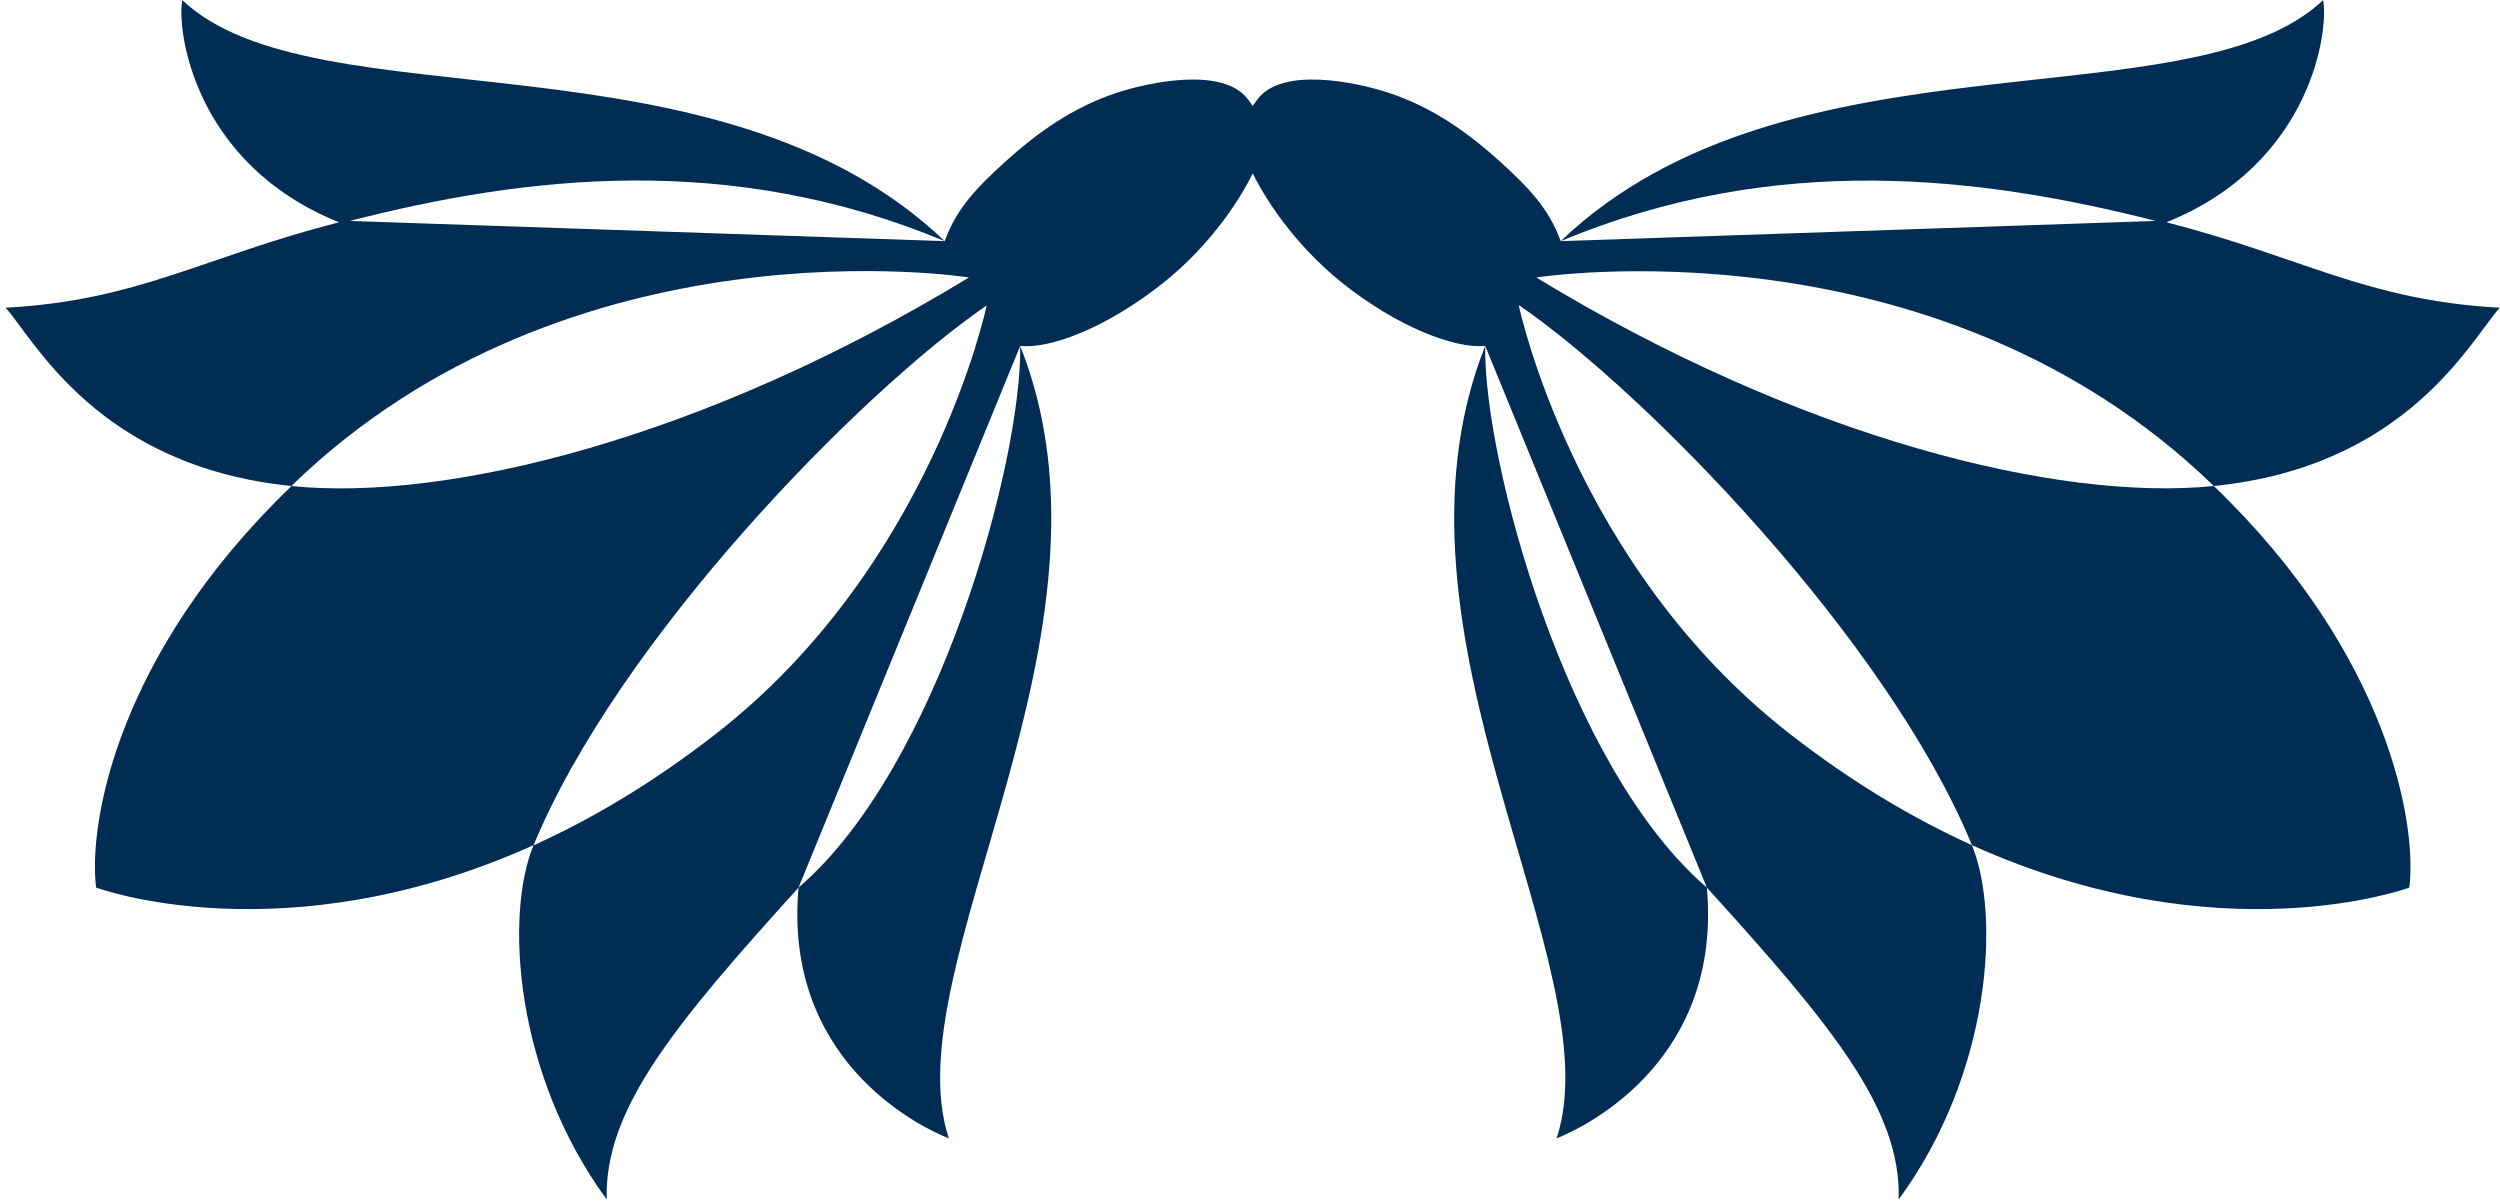
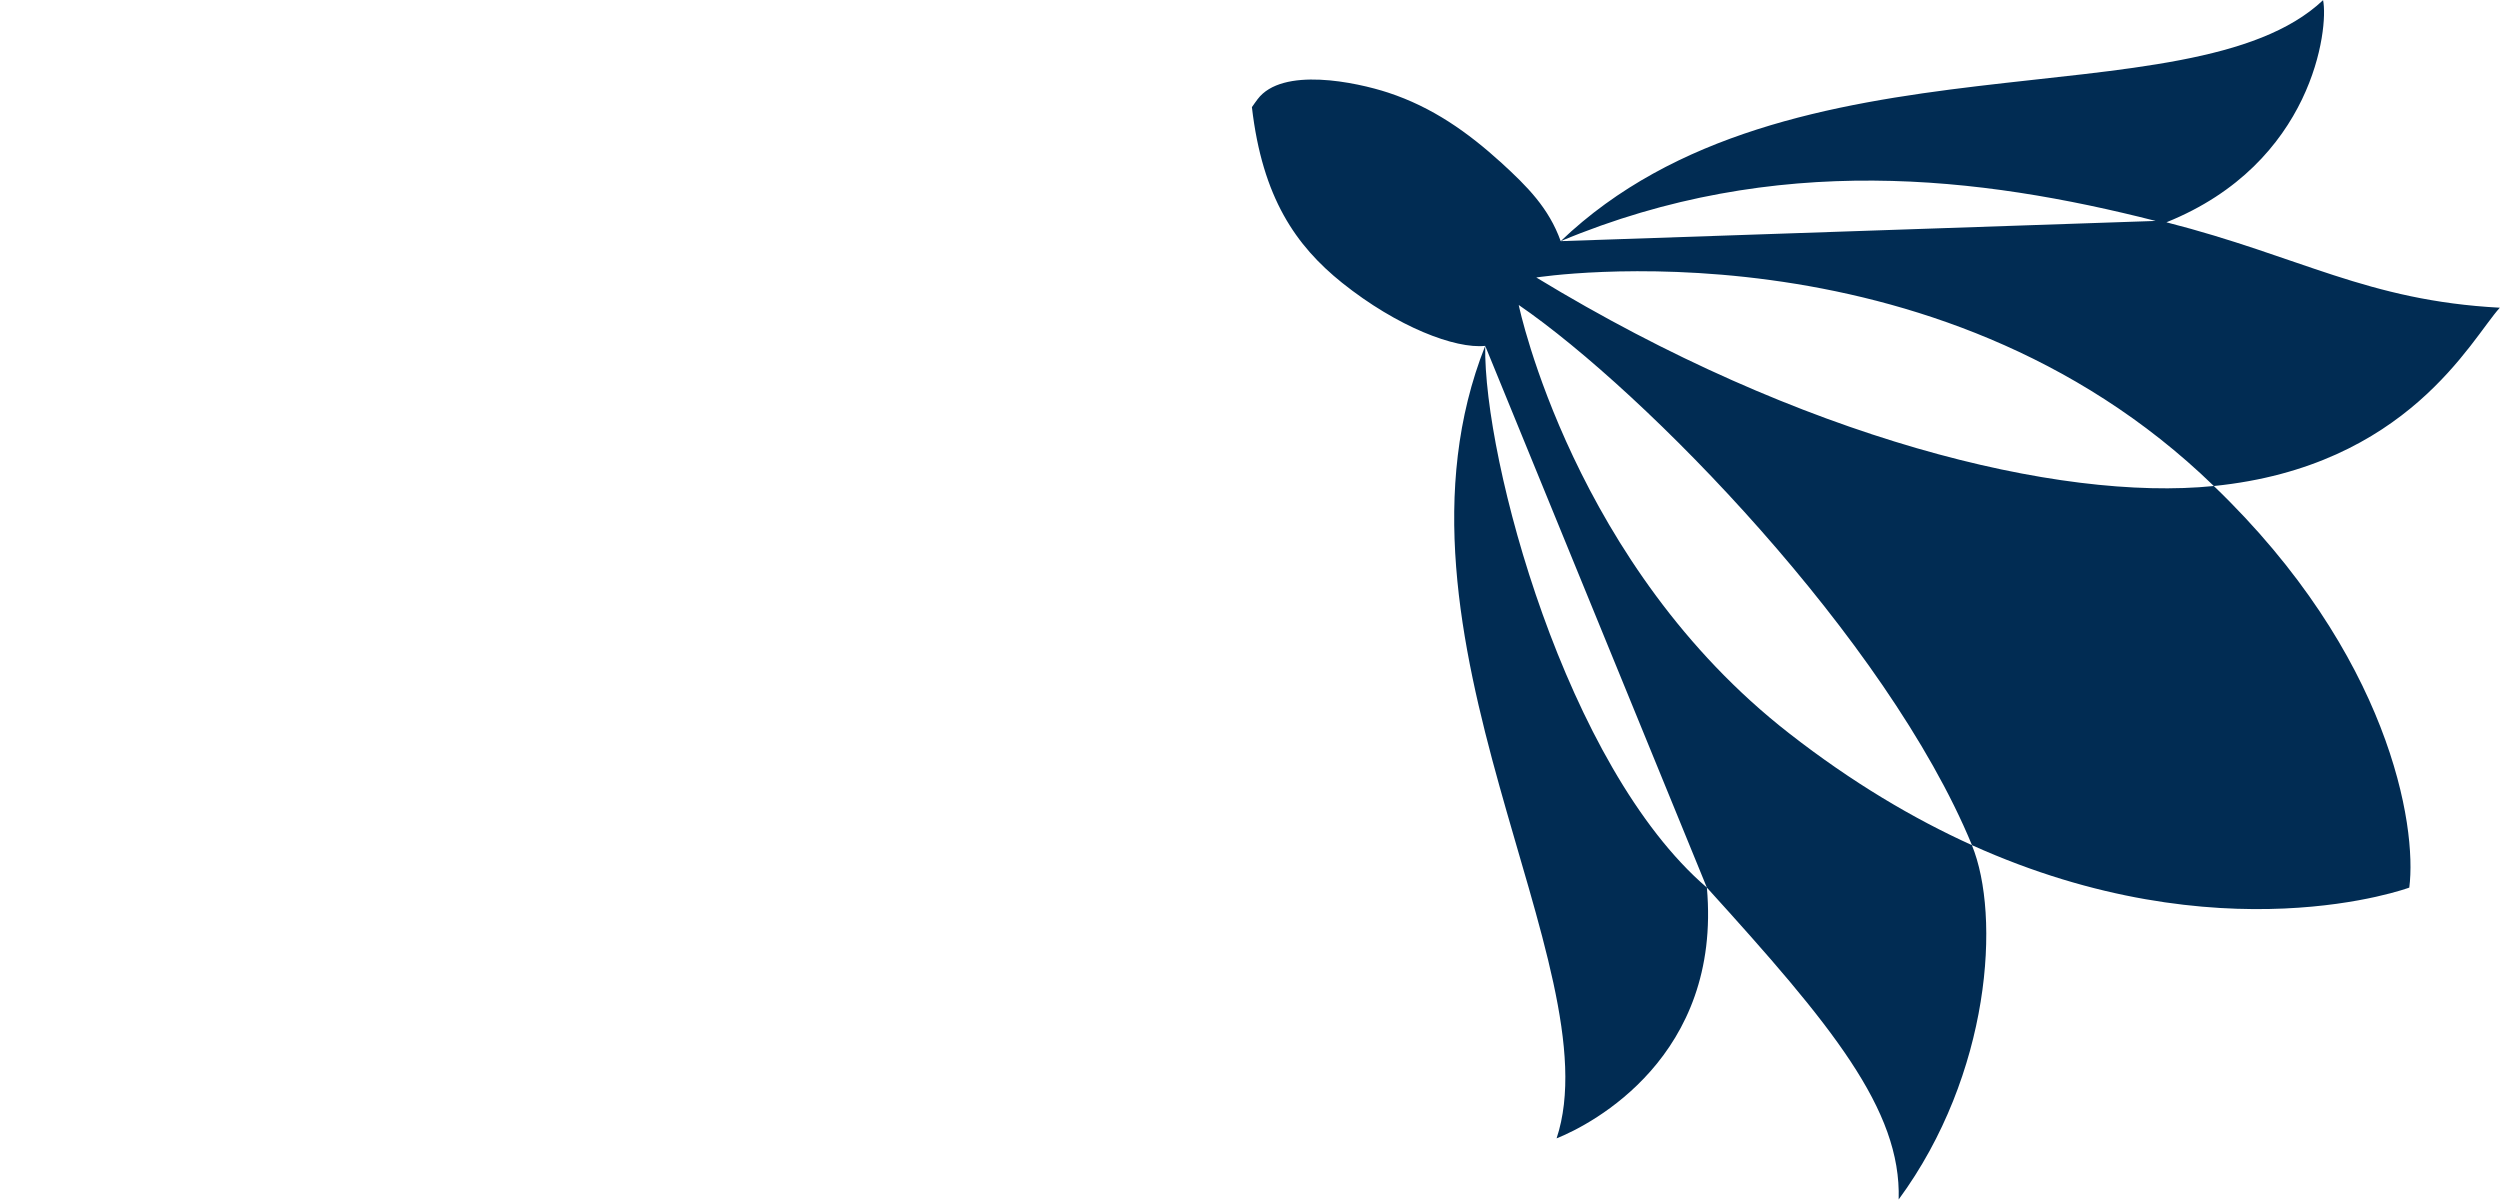
<svg xmlns="http://www.w3.org/2000/svg" width="329" height="158" viewBox="0 0 329 158" fill="none">
  <g clip-path="url(#clip0_246_1742)">
-     <path d="M305.717 0.02C288.28 16.52 235.309 3.129 205.387 31.735C233.718 19.898 260.669 23.216 283.688 29.075L205.387 31.735C203.826 27.371 200.975 24.531 197.614 21.452C193.142 17.387 188.49 14.099 182.668 12.186C178.466 10.811 168.742 8.748 165.501 13.053C165.261 13.382 164.991 13.74 164.751 14.099C163.37 16.132 163.1 18.732 164.031 21.004C166.131 26.056 170.573 32.363 176.606 37.206C183.898 43.035 191.522 45.934 195.453 45.516C180.417 83.389 212.32 127.241 204.847 149.809C209.499 147.956 226.606 139.048 224.625 116.808C206.107 100.906 195.213 60.522 195.453 45.516L224.625 116.808C241.011 134.863 250.225 146.013 249.865 157.85C261.99 141.35 263.31 120.485 259.499 111.219C292.302 126.015 317.062 116.808 317.062 116.808C318.112 108.648 314.451 86.169 291.342 63.959C316.852 61.388 325.195 44.649 328.977 40.494C311.51 39.567 302.776 33.768 285.099 29.254C304.427 21.482 306.468 3.667 305.717 0.02ZM259.499 111.219C251.846 107.751 243.772 102.998 235.459 96.512C207.128 74.451 199.895 40.374 199.865 40.135C216.462 51.524 248.304 84.076 259.499 111.189V111.219ZM291.342 63.959C270.963 66.022 237.08 57.742 202.176 36.518C202.176 36.518 254.577 28.268 291.342 63.959Z" fill="#012C53" />
-     <path d="M44.614 29.254C26.907 33.768 18.203 39.567 0.736 40.494C4.488 44.649 12.861 61.388 38.371 63.959C15.232 86.169 11.601 108.648 12.651 116.808C12.651 116.808 37.441 126.015 70.214 111.219C66.403 120.485 67.723 141.32 79.848 157.85C79.488 146.043 88.732 134.863 105.088 116.808L134.26 45.516C134.5 60.522 123.606 100.906 105.088 116.808C103.107 139.048 120.184 147.956 124.866 149.809C117.423 127.211 149.296 83.359 134.26 45.516C138.191 45.964 145.784 43.064 153.107 37.206C159.14 32.393 163.582 26.086 165.682 21.004C166.613 18.732 166.343 16.132 164.962 14.099C164.692 13.71 164.452 13.352 164.212 13.053C160.971 8.748 151.247 10.811 147.045 12.186C141.223 14.099 136.571 17.387 132.099 21.452C128.738 24.531 125.887 27.341 124.326 31.735L46.025 29.075C69.014 23.186 95.965 19.898 124.326 31.735C94.374 3.129 41.433 16.52 23.996 0.02C23.245 3.667 25.316 21.482 44.614 29.254ZM129.848 40.165C129.818 40.404 122.585 74.481 94.254 96.541C85.941 103.028 77.867 107.781 70.214 111.248C81.409 84.106 113.251 51.584 129.848 40.195V40.165ZM127.507 36.518C92.603 57.771 58.75 66.052 38.341 63.959C75.076 28.238 127.477 36.488 127.507 36.518Z" fill="#012C53" />
+     <path d="M305.717 0.02C288.28 16.52 235.309 3.129 205.387 31.735C233.718 19.898 260.669 23.216 283.688 29.075L205.387 31.735C203.826 27.371 200.975 24.531 197.614 21.452C193.142 17.387 188.49 14.099 182.668 12.186C178.466 10.811 168.742 8.748 165.501 13.053C165.261 13.382 164.991 13.74 164.751 14.099C166.131 26.056 170.573 32.363 176.606 37.206C183.898 43.035 191.522 45.934 195.453 45.516C180.417 83.389 212.32 127.241 204.847 149.809C209.499 147.956 226.606 139.048 224.625 116.808C206.107 100.906 195.213 60.522 195.453 45.516L224.625 116.808C241.011 134.863 250.225 146.013 249.865 157.85C261.99 141.35 263.31 120.485 259.499 111.219C292.302 126.015 317.062 116.808 317.062 116.808C318.112 108.648 314.451 86.169 291.342 63.959C316.852 61.388 325.195 44.649 328.977 40.494C311.51 39.567 302.776 33.768 285.099 29.254C304.427 21.482 306.468 3.667 305.717 0.02ZM259.499 111.219C251.846 107.751 243.772 102.998 235.459 96.512C207.128 74.451 199.895 40.374 199.865 40.135C216.462 51.524 248.304 84.076 259.499 111.189V111.219ZM291.342 63.959C270.963 66.022 237.08 57.742 202.176 36.518C202.176 36.518 254.577 28.268 291.342 63.959Z" fill="#012C53" />
  </g>
  <defs>
    <clipPath id="clip0_246_1742">
      <rect width="328.242" height="157.83" fill="white" transform="translate(0.742 0.029)" />
    </clipPath>
  </defs>
</svg>